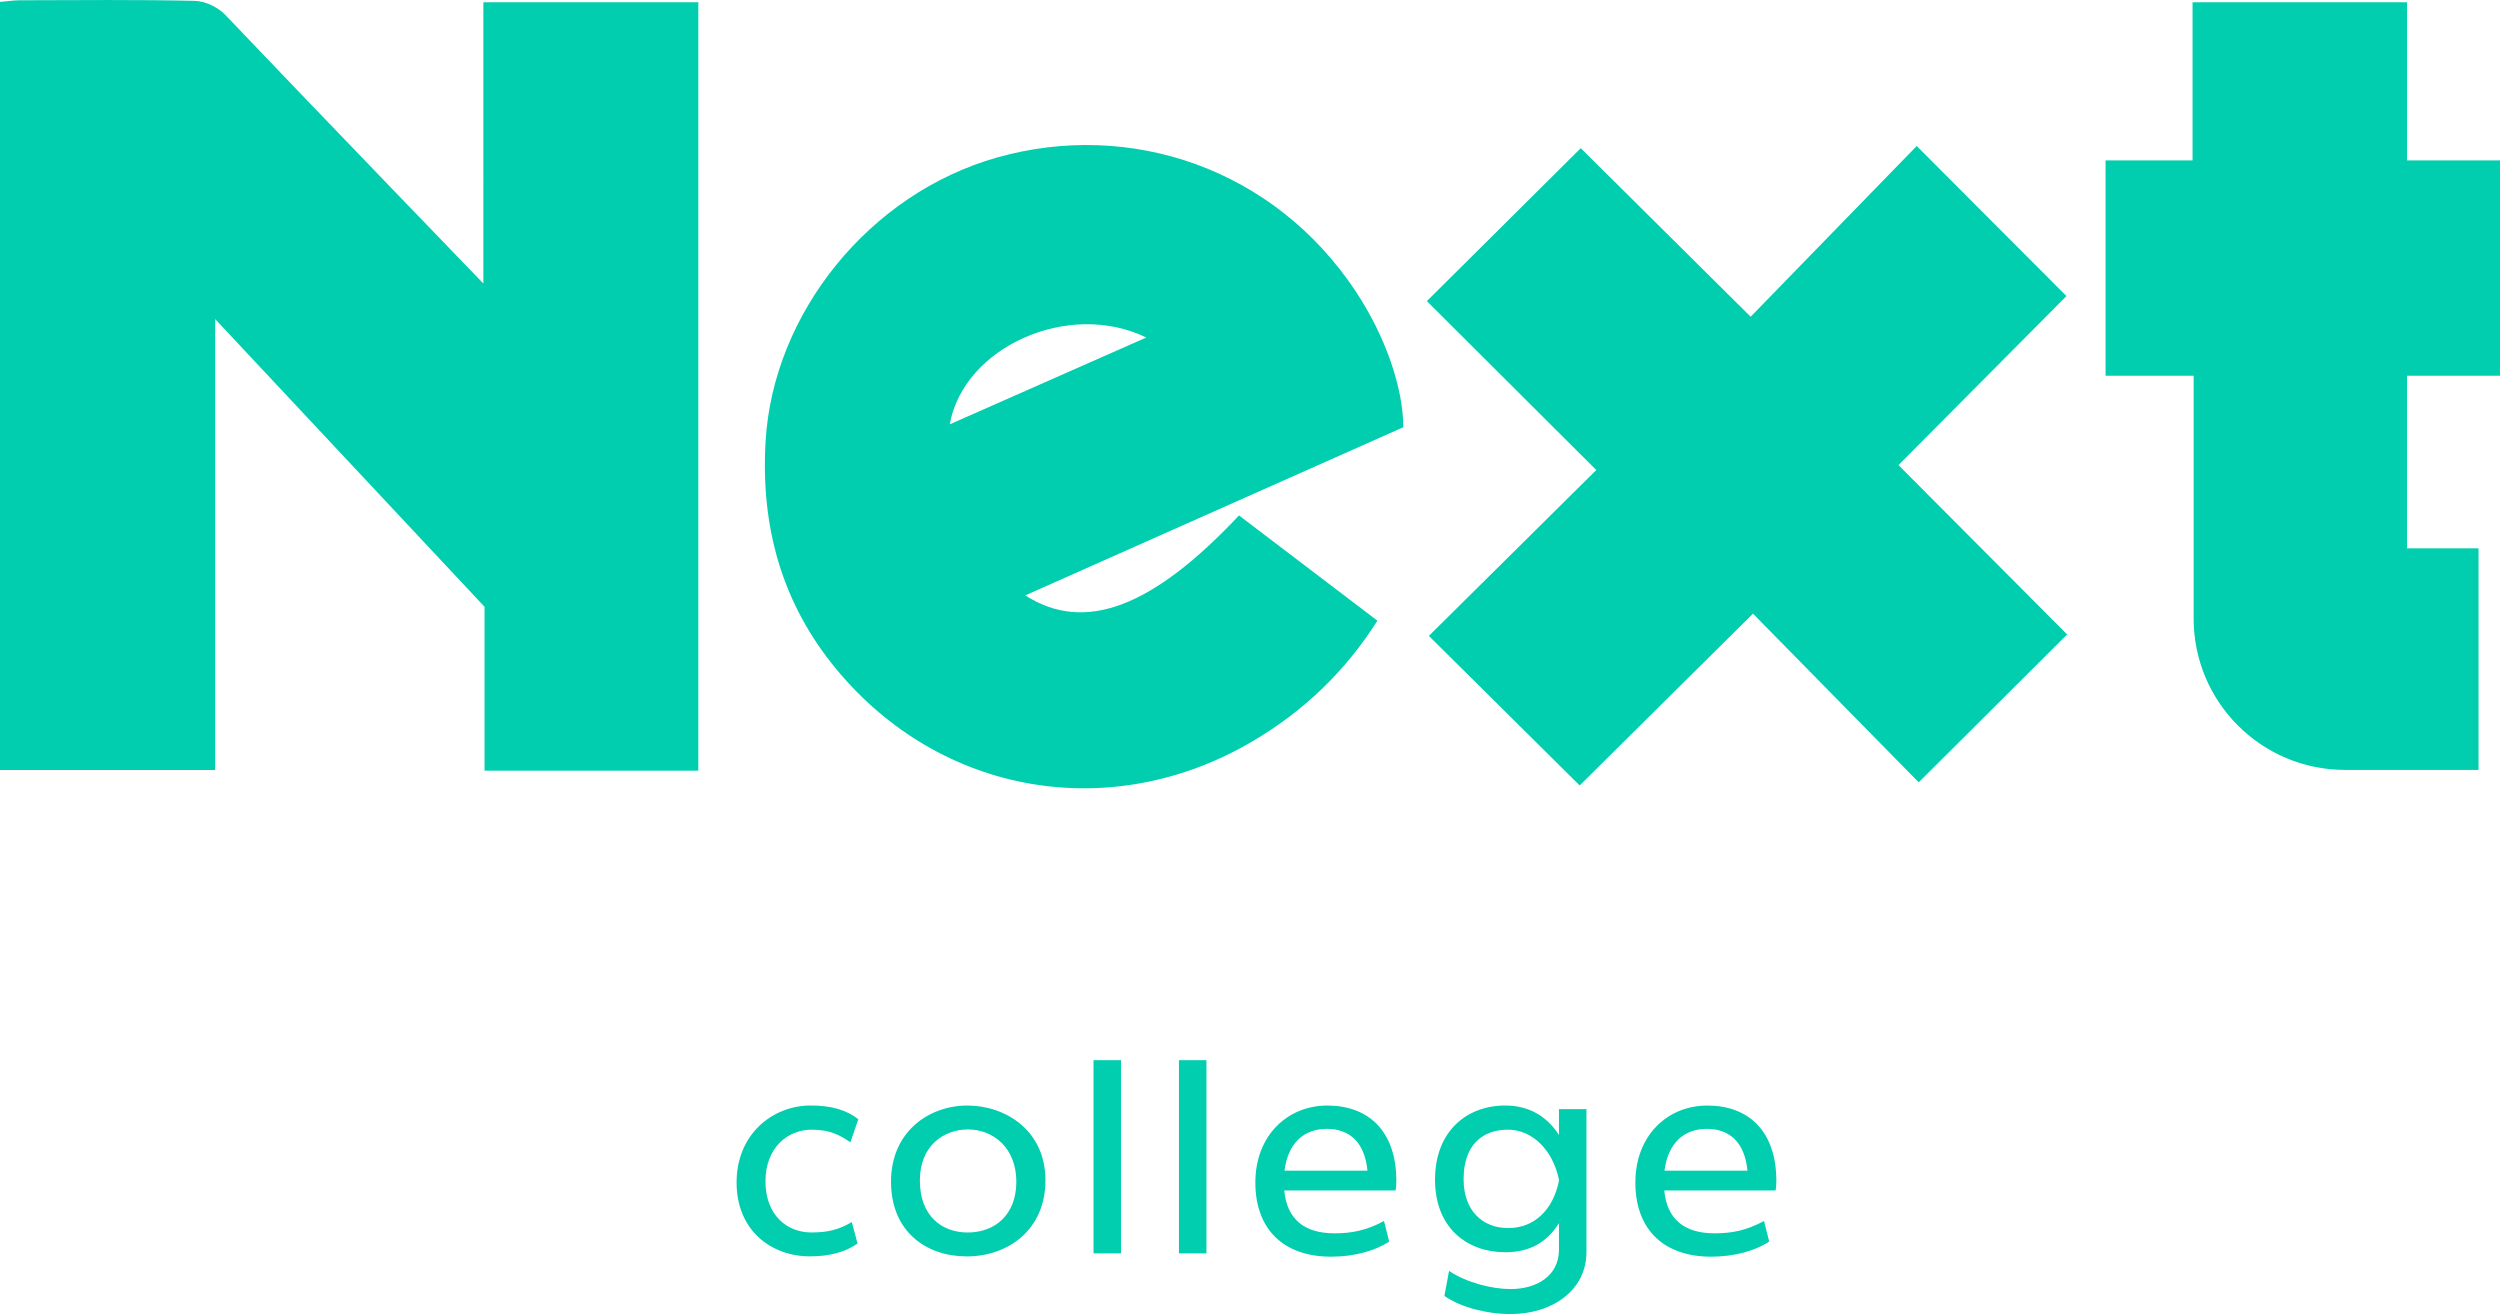
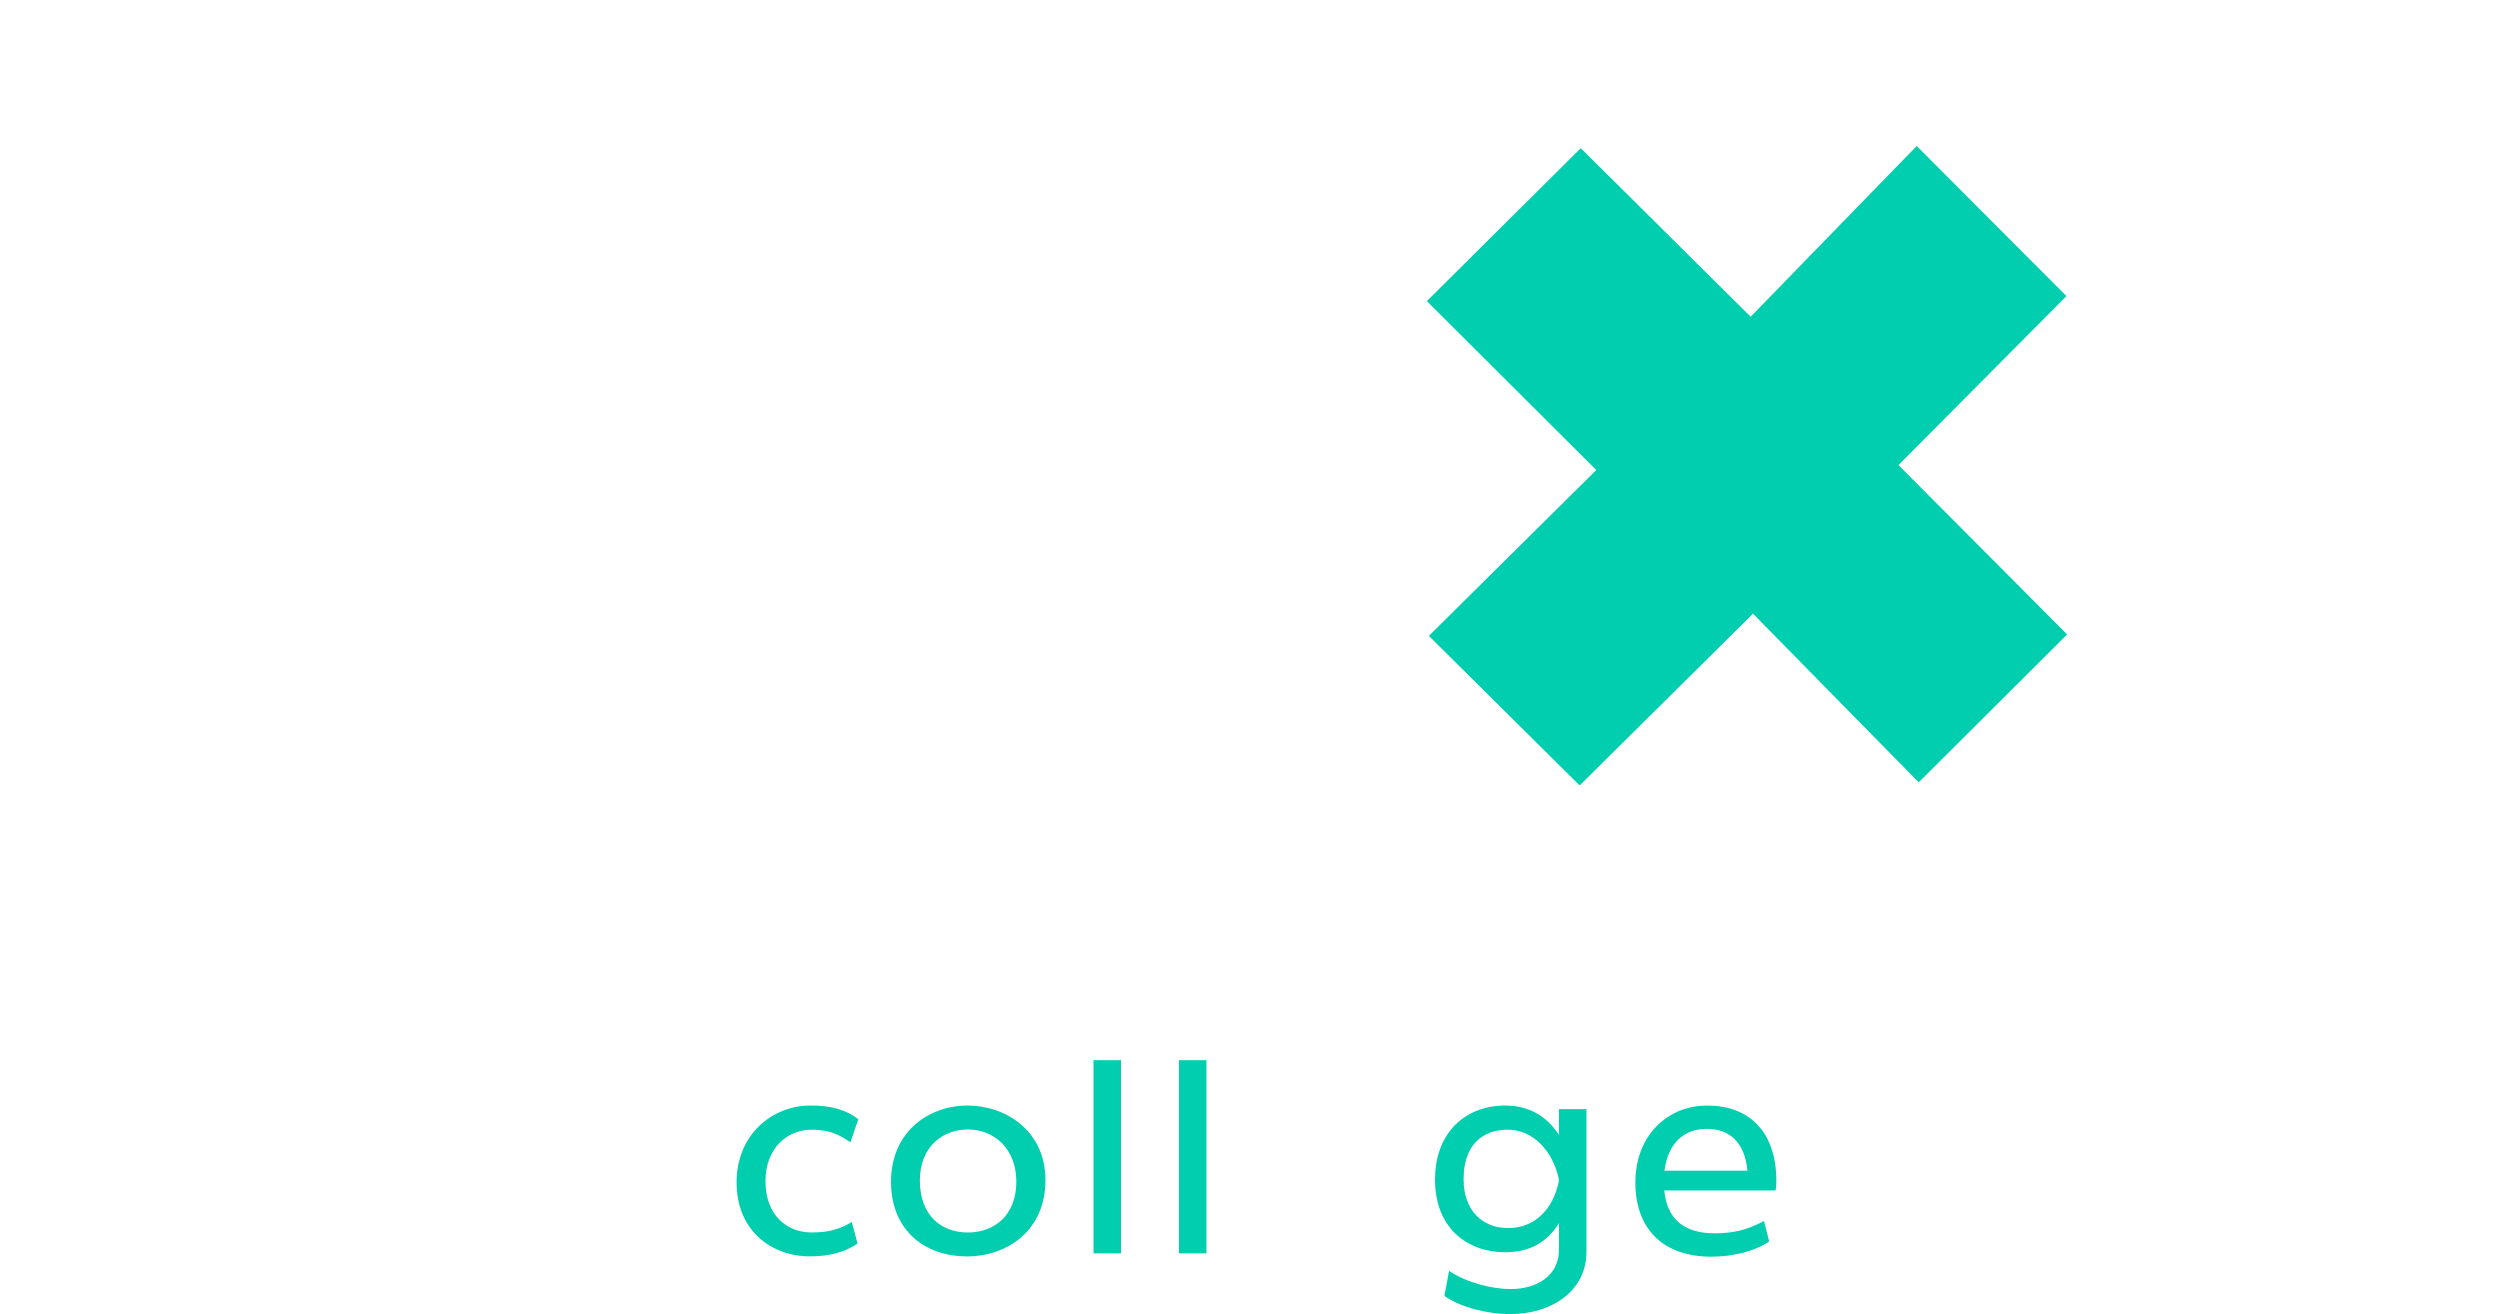
<svg xmlns="http://www.w3.org/2000/svg" id="Layer_2" data-name="Layer 2" viewBox="0 0 637.81 335.26">
  <defs>
    <style>      .cls-1 {        fill: #00ceaf;        stroke-width: 0px;      }    </style>
  </defs>
  <g id="Layer_1-2" data-name="Layer 1">
    <g>
-       <path class="cls-1" d="M0,.48C1.99.31,3.56.07,5.12.07c14.86-.03,29.72-.19,44.57.15,2.65.06,5.93,1.62,7.78,3.57,20.68,21.74,65.85,68.55,65.85,68.55V.58h54.84v196.03h-54.54v-41.8c-22.85-24.4-45.29-48.38-68.72-73.4v115.04H0V.48Z" />
-       <path class="cls-1" d="M358.01,109c-32.11,14.28-64.13,28.53-96.44,42.9,15.1,9.69,32.42,3.15,54.53-20.4,11.66,8.86,23.38,17.78,35.31,26.85-8.31,13.13-18.94,23.13-31.7,30.68-36.11,21.37-79.83,13.9-106.46-18.45-13.77-16.72-19.2-36.17-17.93-57.95,1.9-32.65,26.4-63.23,59.11-72.46,34.01-9.6,70.63,2.84,91.38,34.06,7.74,11.64,12.17,24.78,12.21,34.77ZM292.44,86.11c-19.78-9.65-46.59,2.39-50.14,22.15,16.69-7.37,33.06-14.61,50.14-22.15Z" />
      <path class="cls-1" d="M484.35,118.66c15.1,15.16,29.3,29.42,43.03,43.2-12.59,12.55-25.23,25.13-37.87,37.73-13.4-13.64-27.59-28.08-42.28-43.03-15.77,15.63-30.24,29.97-44.22,43.83-13.11-13-25.78-25.56-38.47-38.16,14-13.87,28.28-28.02,42.71-42.31-15.08-15.03-29.39-29.3-43.22-43.1,13.39-13.31,26.02-25.86,39.26-39.02,13.59,13.48,28.04,27.83,43.34,43.01,14.46-14.87,28.58-29.39,42.37-43.56,13.2,13.23,25.79,25.85,38.2,38.29-13.76,13.84-28.04,28.21-42.84,43.1Z" />
      <g>
        <path class="cls-1" d="M218.77,317.24c-2.8,2.03-6.8,3.29-12.13,3.29-9.88,0-18.72-6.59-18.72-18.86s9.11-19.63,18.93-19.63c5.05,0,8.97,1.05,12.13,3.5l-2.03,5.89c-2.73-1.89-5.26-3.22-9.88-3.22-6.17,0-11.78,4.63-11.78,13.18s5.4,13.04,11.71,13.04c4,0,6.94-.63,10.31-2.66l1.47,5.47Z" />
        <path class="cls-1" d="M246.81,282.05c9.67,0,19.91,6.31,19.91,19.07s-9.67,19.42-20.05,19.42-19.35-6.31-19.35-19.07,9.67-19.42,19.49-19.42ZM246.88,314.44c6.8,0,12.41-4.35,12.41-12.97s-5.89-13.32-12.34-13.32c-6.1,0-12.27,4.07-12.27,13.04s5.54,13.25,12.2,13.25Z" />
        <path class="cls-1" d="M278.98,270.48h7.01v49.28h-7.01v-49.28Z" />
        <path class="cls-1" d="M300.78,270.48h7.01v49.28h-7.01v-49.28Z" />
-         <path class="cls-1" d="M354.41,316.75c-3.58,2.38-8.97,3.86-14.79,3.86-12.2,0-19.35-7.01-19.35-18.93s8.13-19.63,18.37-19.63,17.6,6.24,17.6,19.28c0,.84-.07,1.82-.21,2.38h-28.39c.7,7.36,5.12,10.94,12.83,10.94,4.35,0,8.13-.7,12.62-3.15l1.33,5.26ZM327.7,298.66h21.17c-.7-7.22-4.56-10.66-10.37-10.66s-9.88,3.57-10.8,10.66Z" />
        <path class="cls-1" d="M384.06,282.05c5.96,0,10.52,2.66,13.67,7.5v-6.59h7.01v36.52c0,9.53-8.48,15.77-19.42,15.77-5.96,0-12.76-1.75-16.82-4.63l1.19-6.38c4.49,3.01,10.94,4.63,15.7,4.63,6.66,0,12.34-3.36,12.34-10.02v-6.8c-3.15,5.05-7.64,7.43-13.67,7.43-9.74,0-17.95-6.17-17.95-18.51s8.06-18.93,17.95-18.93ZM384.76,313.31c6.8,0,11.5-4.77,12.97-12.06v-.28c-1.54-7.43-6.66-12.76-13.04-12.76s-11.29,3.79-11.29,12.62c0,8.13,4.91,12.48,11.36,12.48Z" />
        <path class="cls-1" d="M451.36,316.75c-3.58,2.38-8.97,3.86-14.79,3.86-12.2,0-19.35-7.01-19.35-18.93s8.13-19.63,18.37-19.63,17.6,6.24,17.6,19.28c0,.84-.07,1.82-.21,2.38h-28.39c.7,7.36,5.12,10.94,12.83,10.94,4.35,0,8.13-.7,12.62-3.15l1.33,5.26ZM424.65,298.66h21.17c-.7-7.22-4.56-10.66-10.37-10.66s-9.88,3.57-10.8,10.66Z" />
      </g>
-       <path class="cls-1" d="M637.81,95.87v-54.94h-23.72V.58h-54.72v40.34h-22.19v54.94h22.47v61.95c0,21.32,17.29,38.61,38.61,38.61h34.07v-56.53h-18.25v-44.04h23.72Z" />
    </g>
  </g>
</svg>